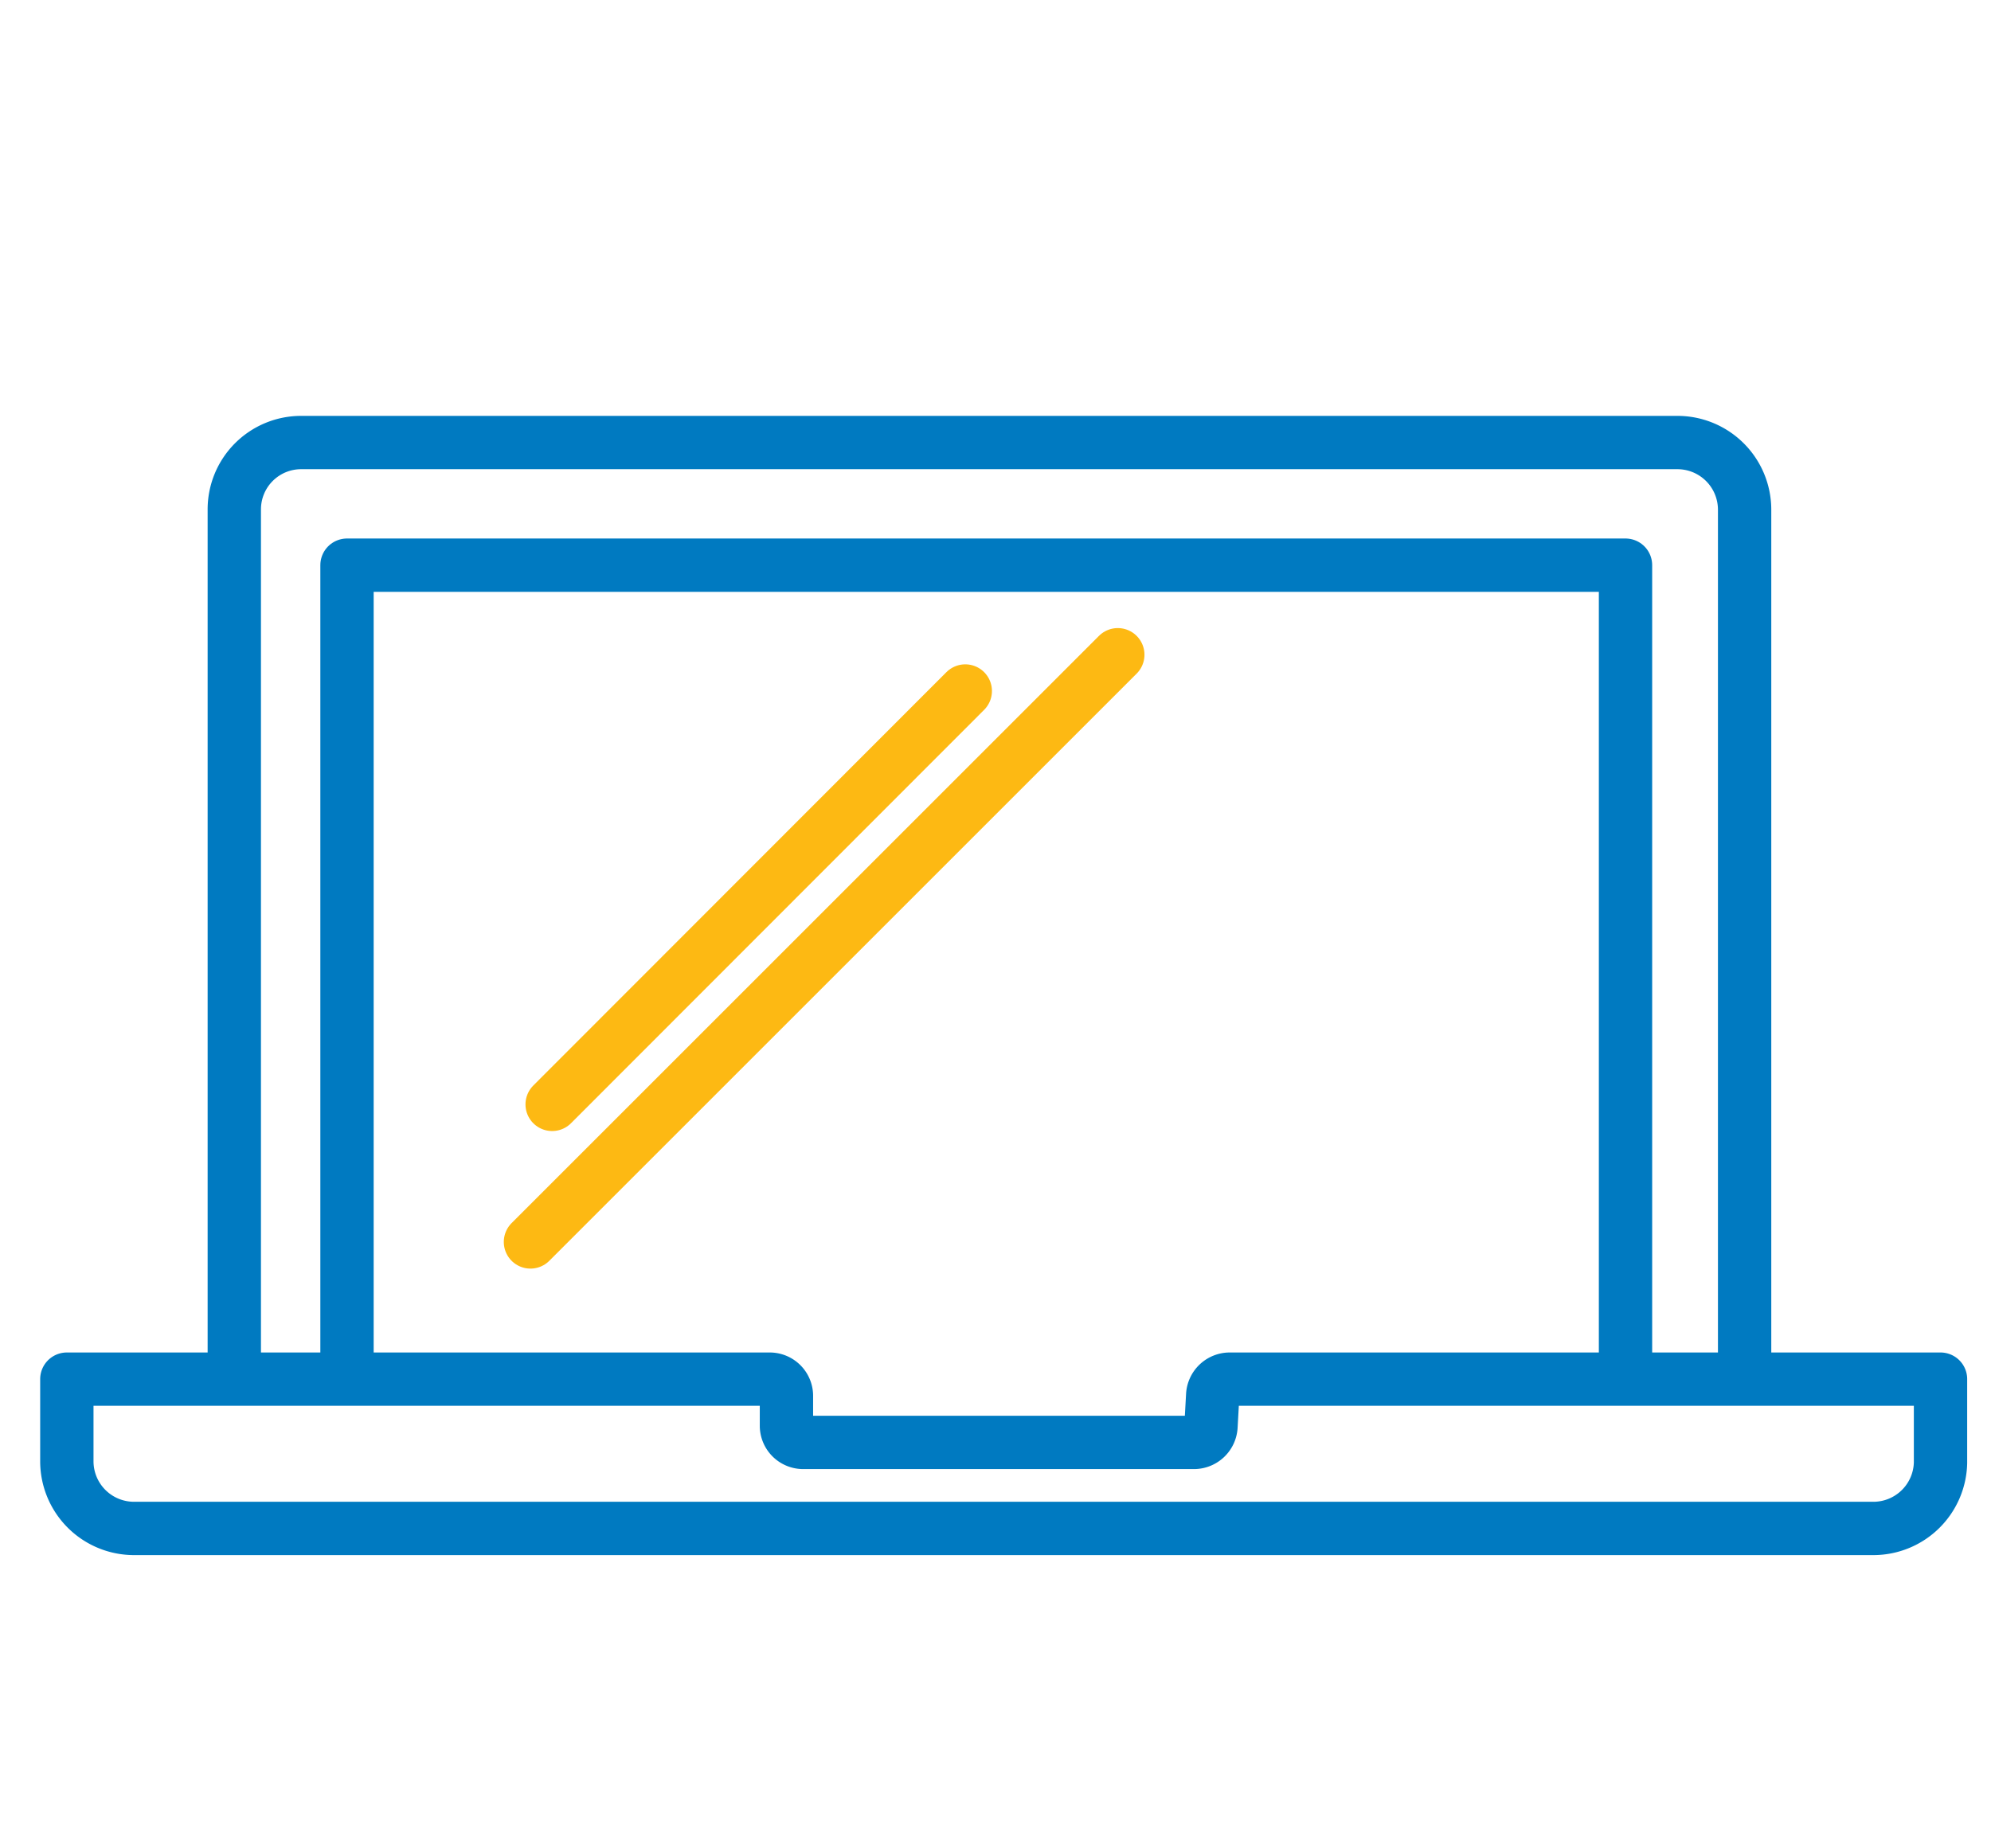
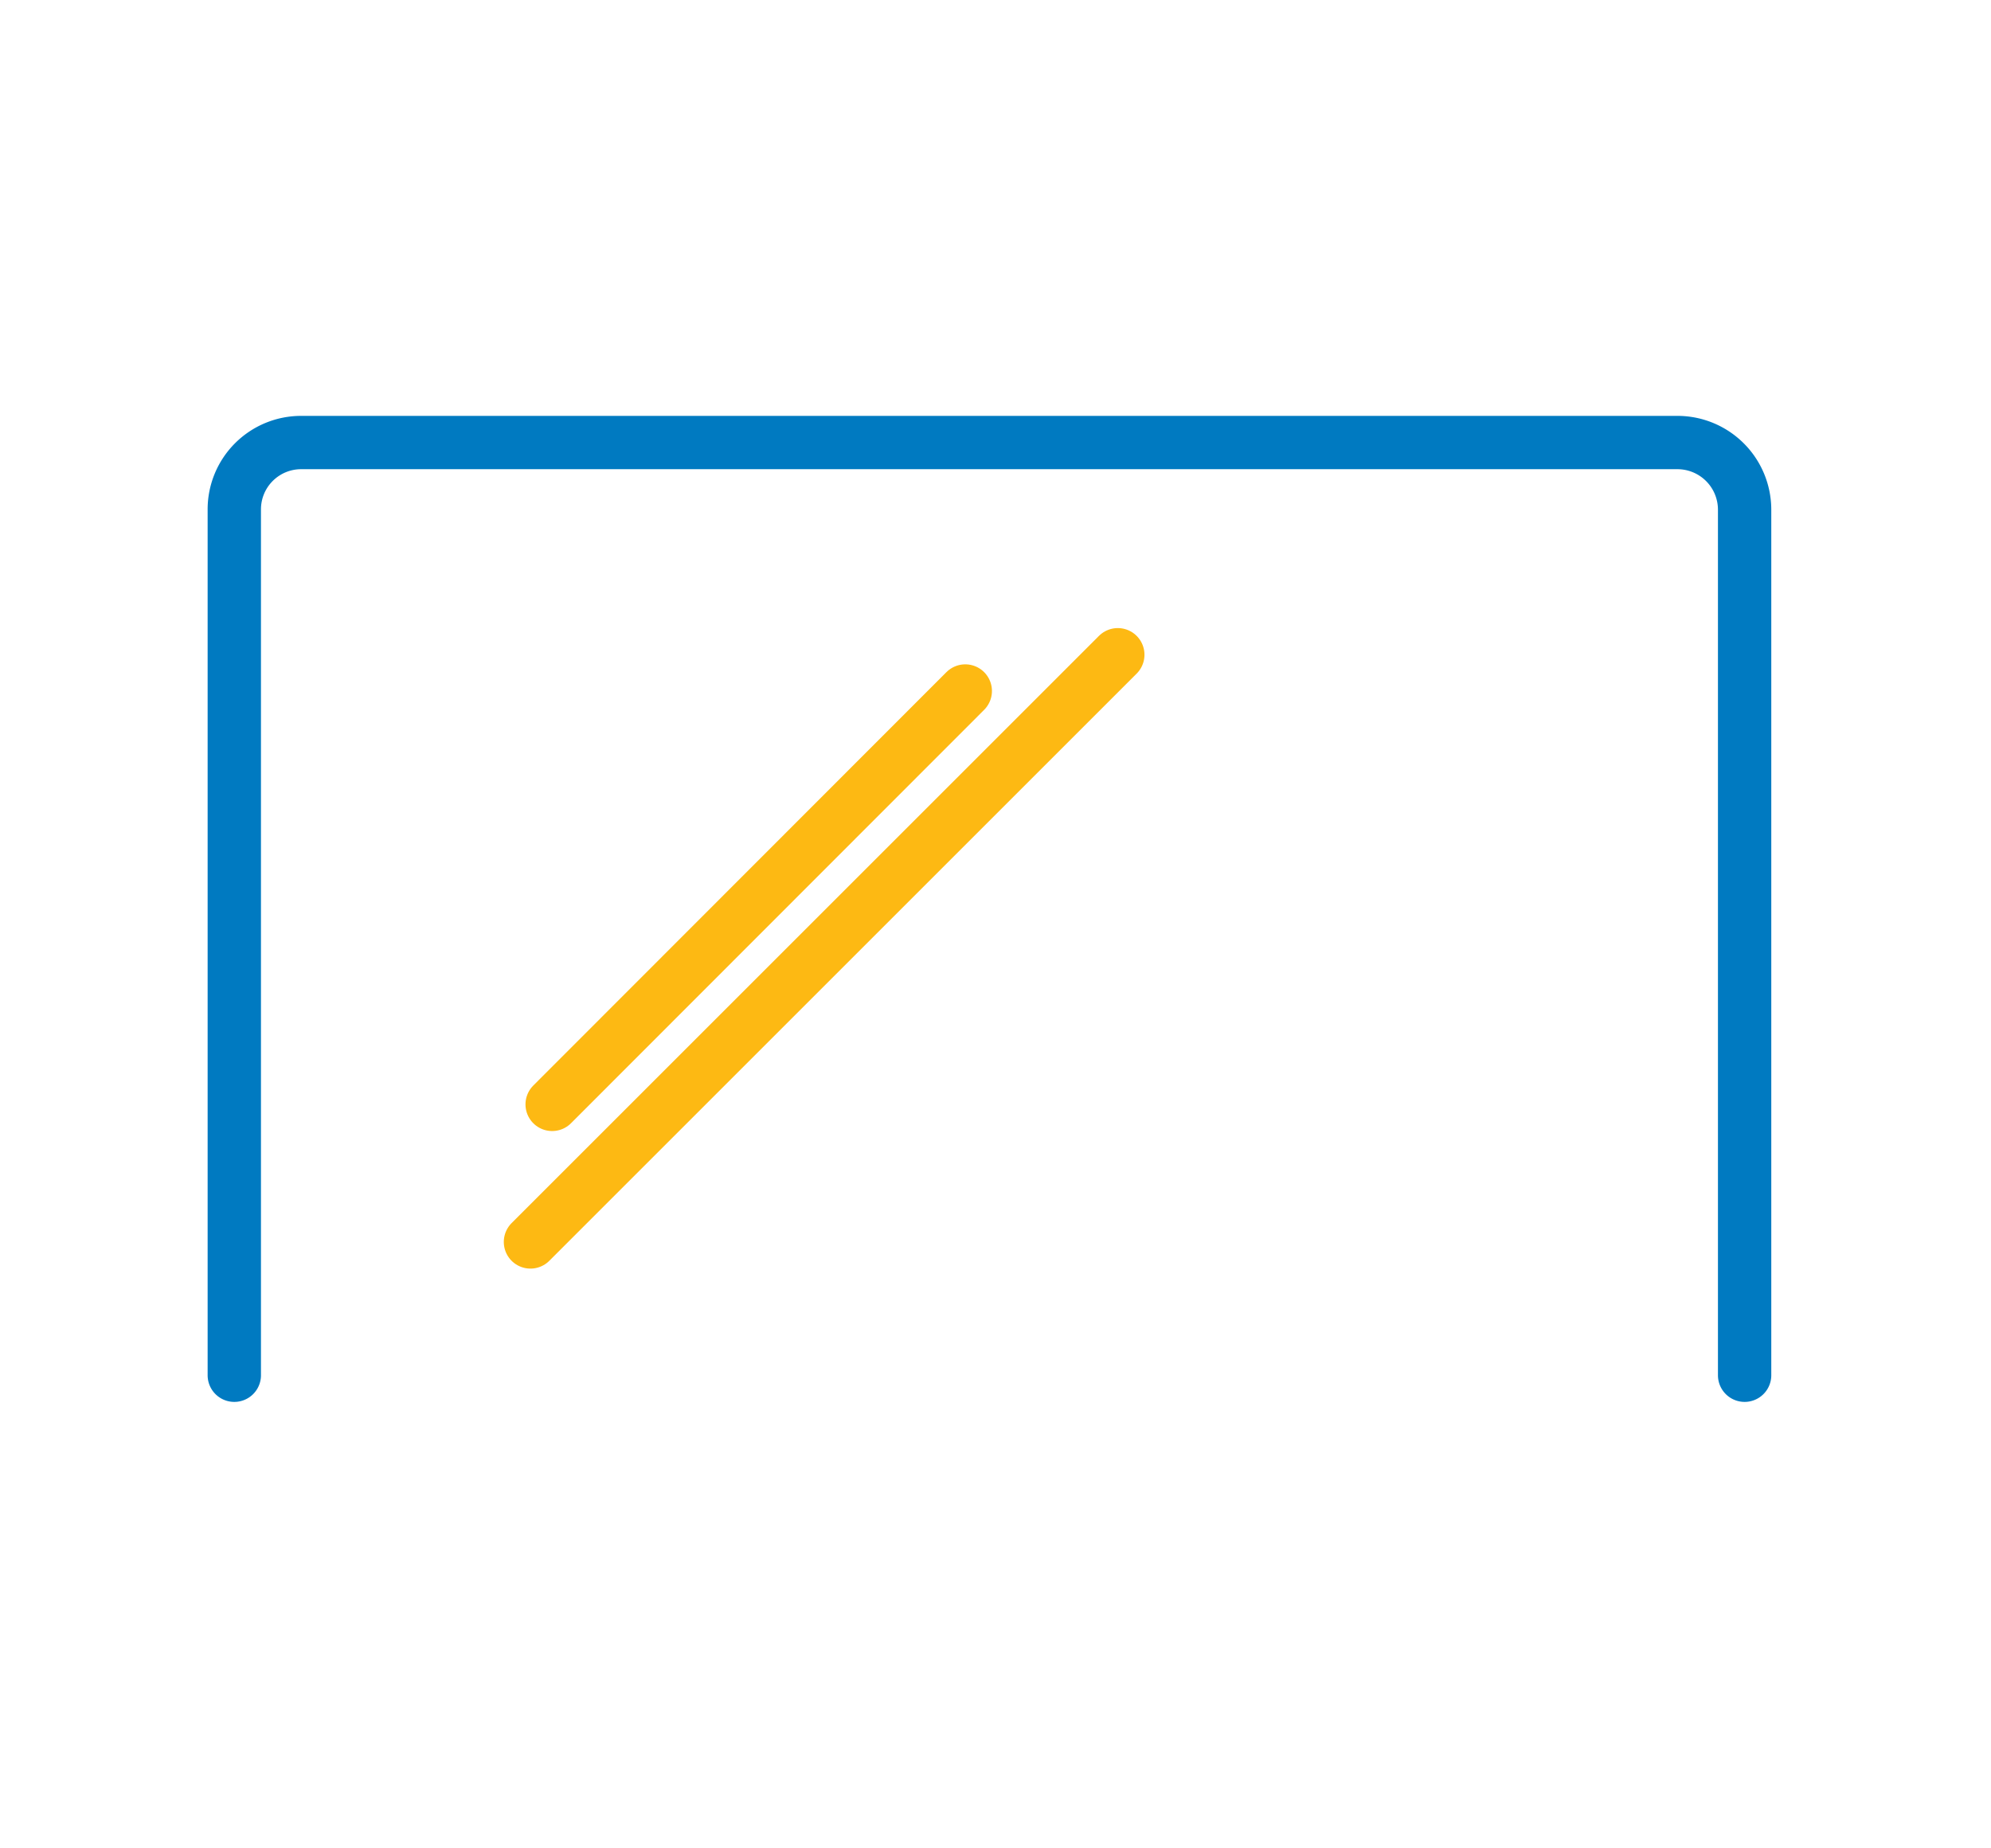
<svg xmlns="http://www.w3.org/2000/svg" id="Layer_1" data-name="Layer 1" viewBox="0 0 56 52">
  <defs>
    <style>.cls-1,.cls-2{fill:none;stroke-linecap:round;stroke-linejoin:round;stroke-width:1.5px;}.cls-1{stroke:#007ac1;}.cls-2{stroke:#fdb913;}</style>
  </defs>
  <path class="cls-1" d="M6.59,38.69V14.33a1.88,1.88,0,0,1,1.88-1.88H47.18a1.89,1.89,0,0,1,1.89,1.88V38.69" />
-   <polyline class="cls-1" points="9.76 38.69 9.76 15.9 45.72 15.9 45.72 38.69" />
  <line class="cls-2" x1="27.15" y1="19.44" x2="15.53" y2="31.07" />
  <line class="cls-2" x1="31.44" y1="18.42" x2="14.92" y2="34.94" />
-   <path class="cls-1" d="M1.88,38.8H21.65a.47.47,0,0,1,.47.47v.84a.47.47,0,0,0,.47.47h11a.48.48,0,0,0,.47-.44l.05-.9a.48.48,0,0,1,.47-.44h20v2.35A1.89,1.89,0,0,1,52.71,43H3.76a1.89,1.89,0,0,1-1.88-1.89Z" />
</svg>